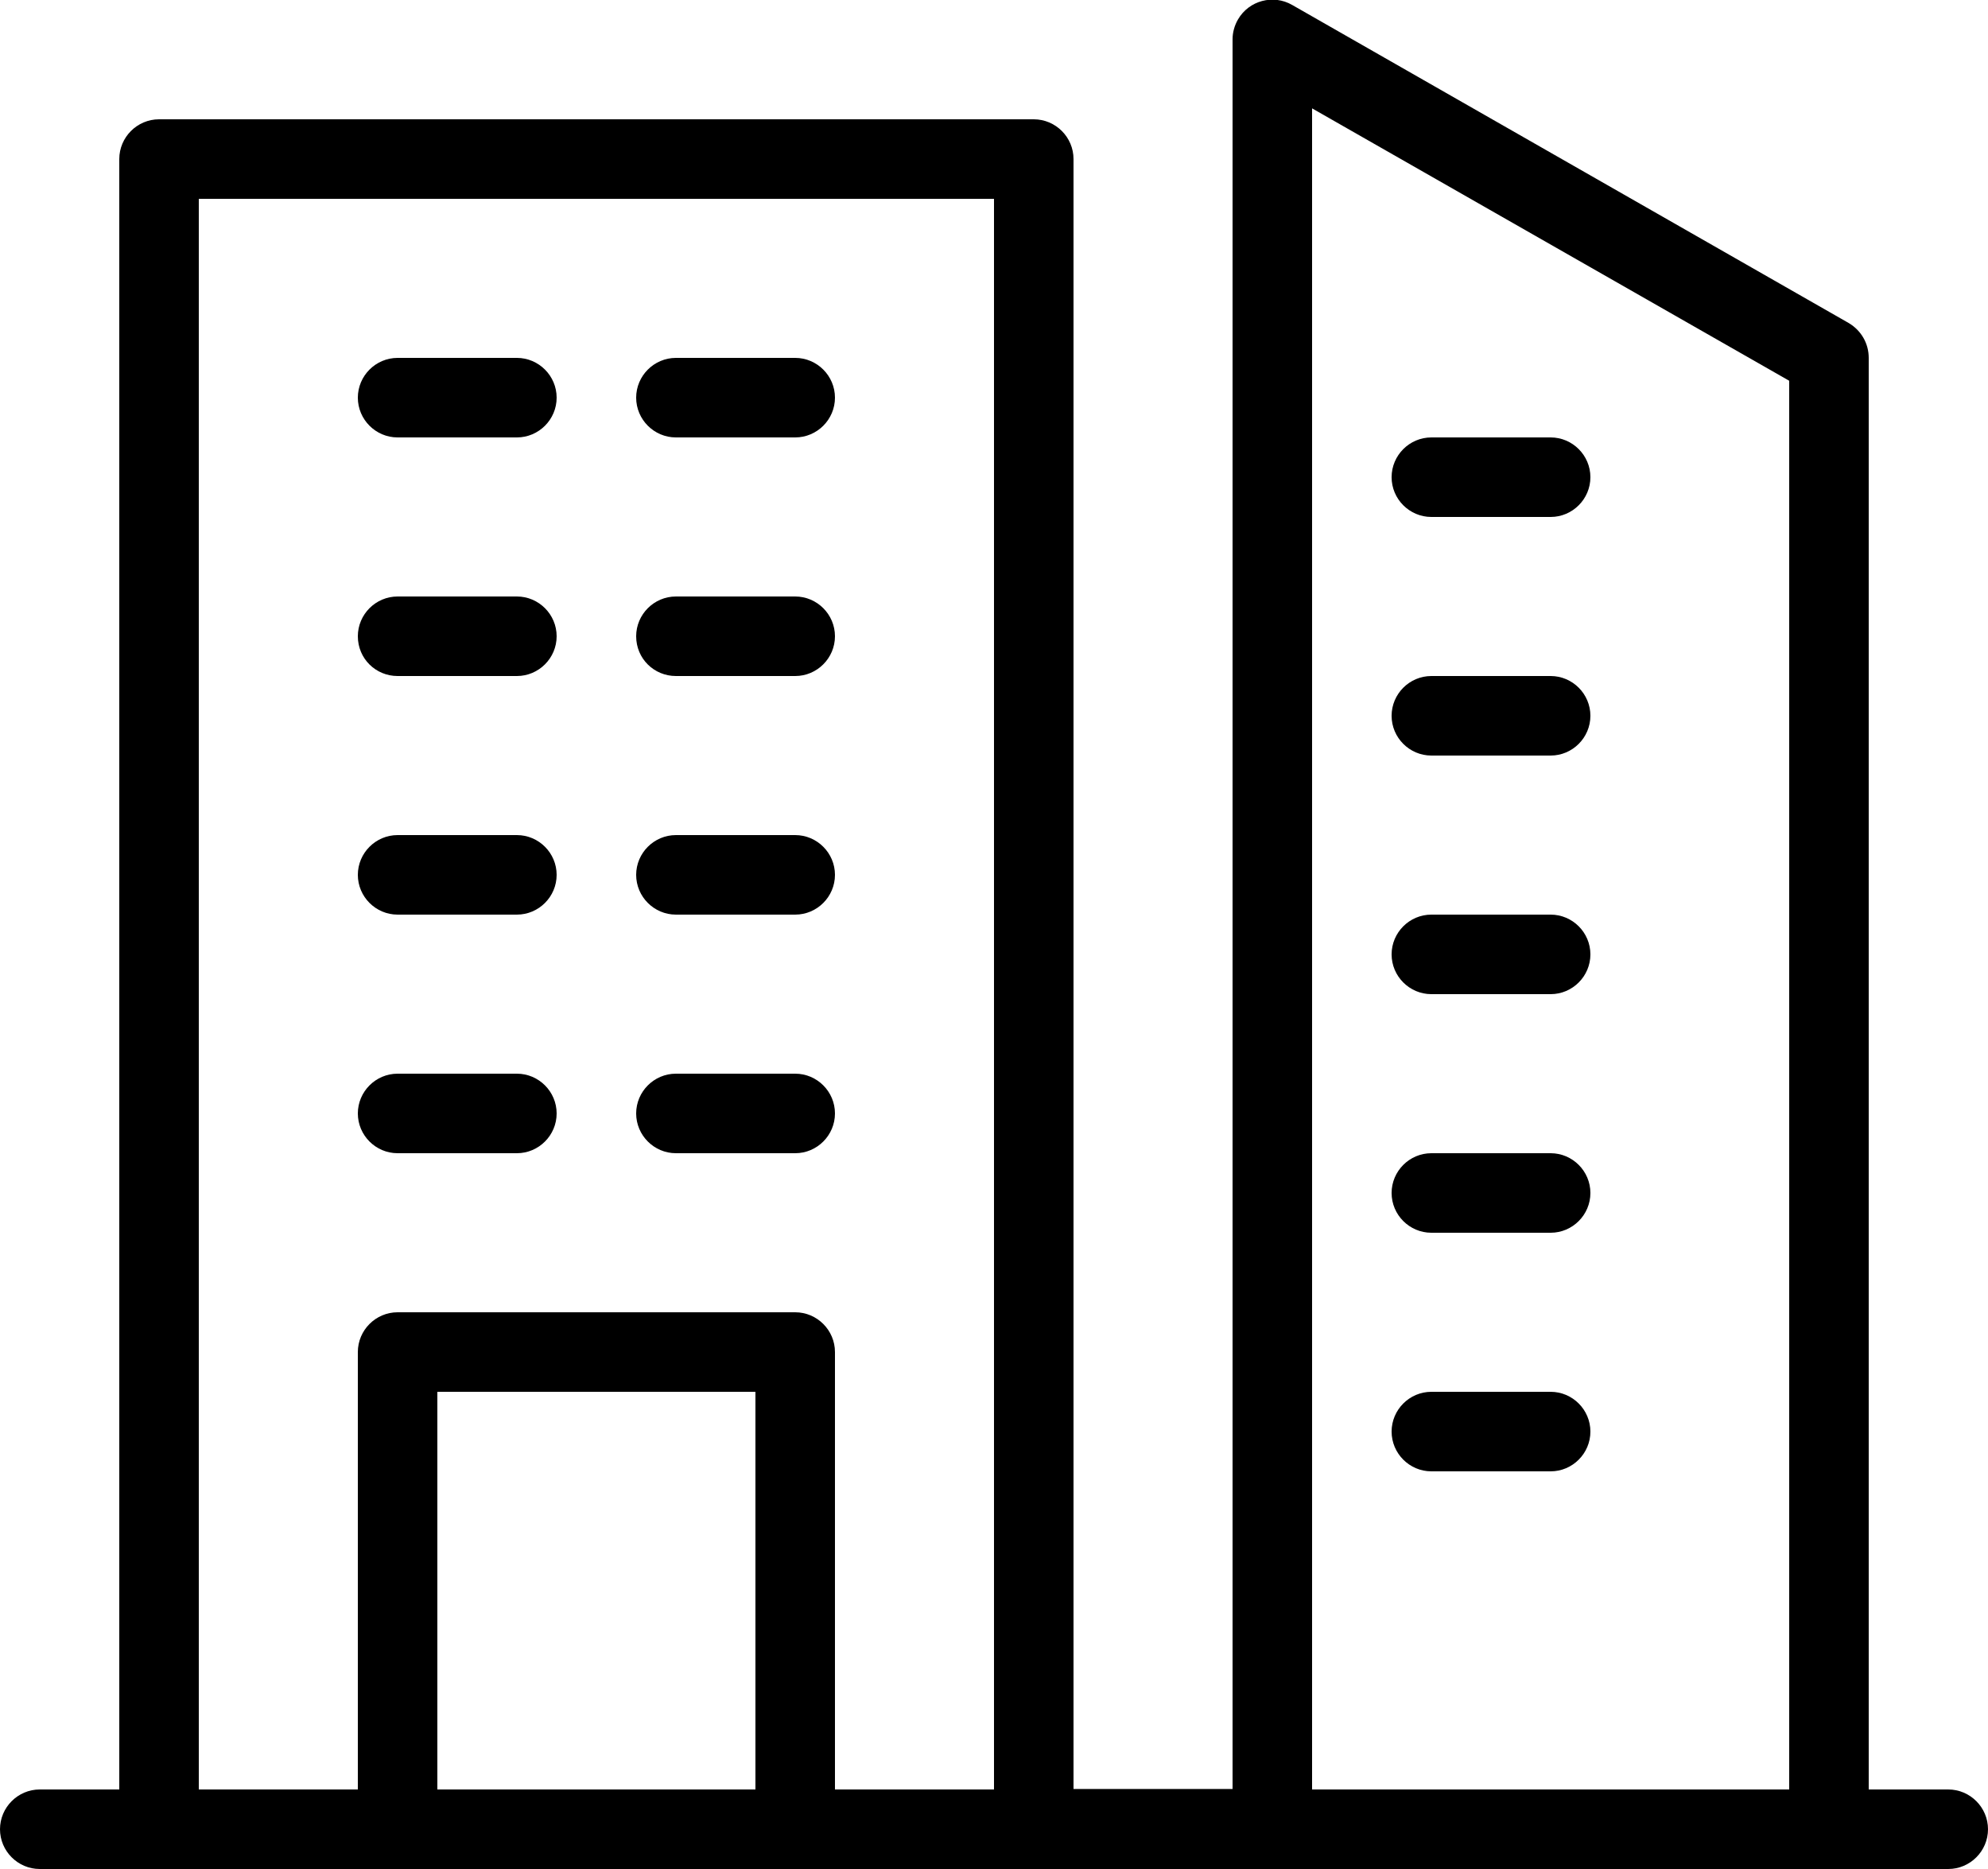
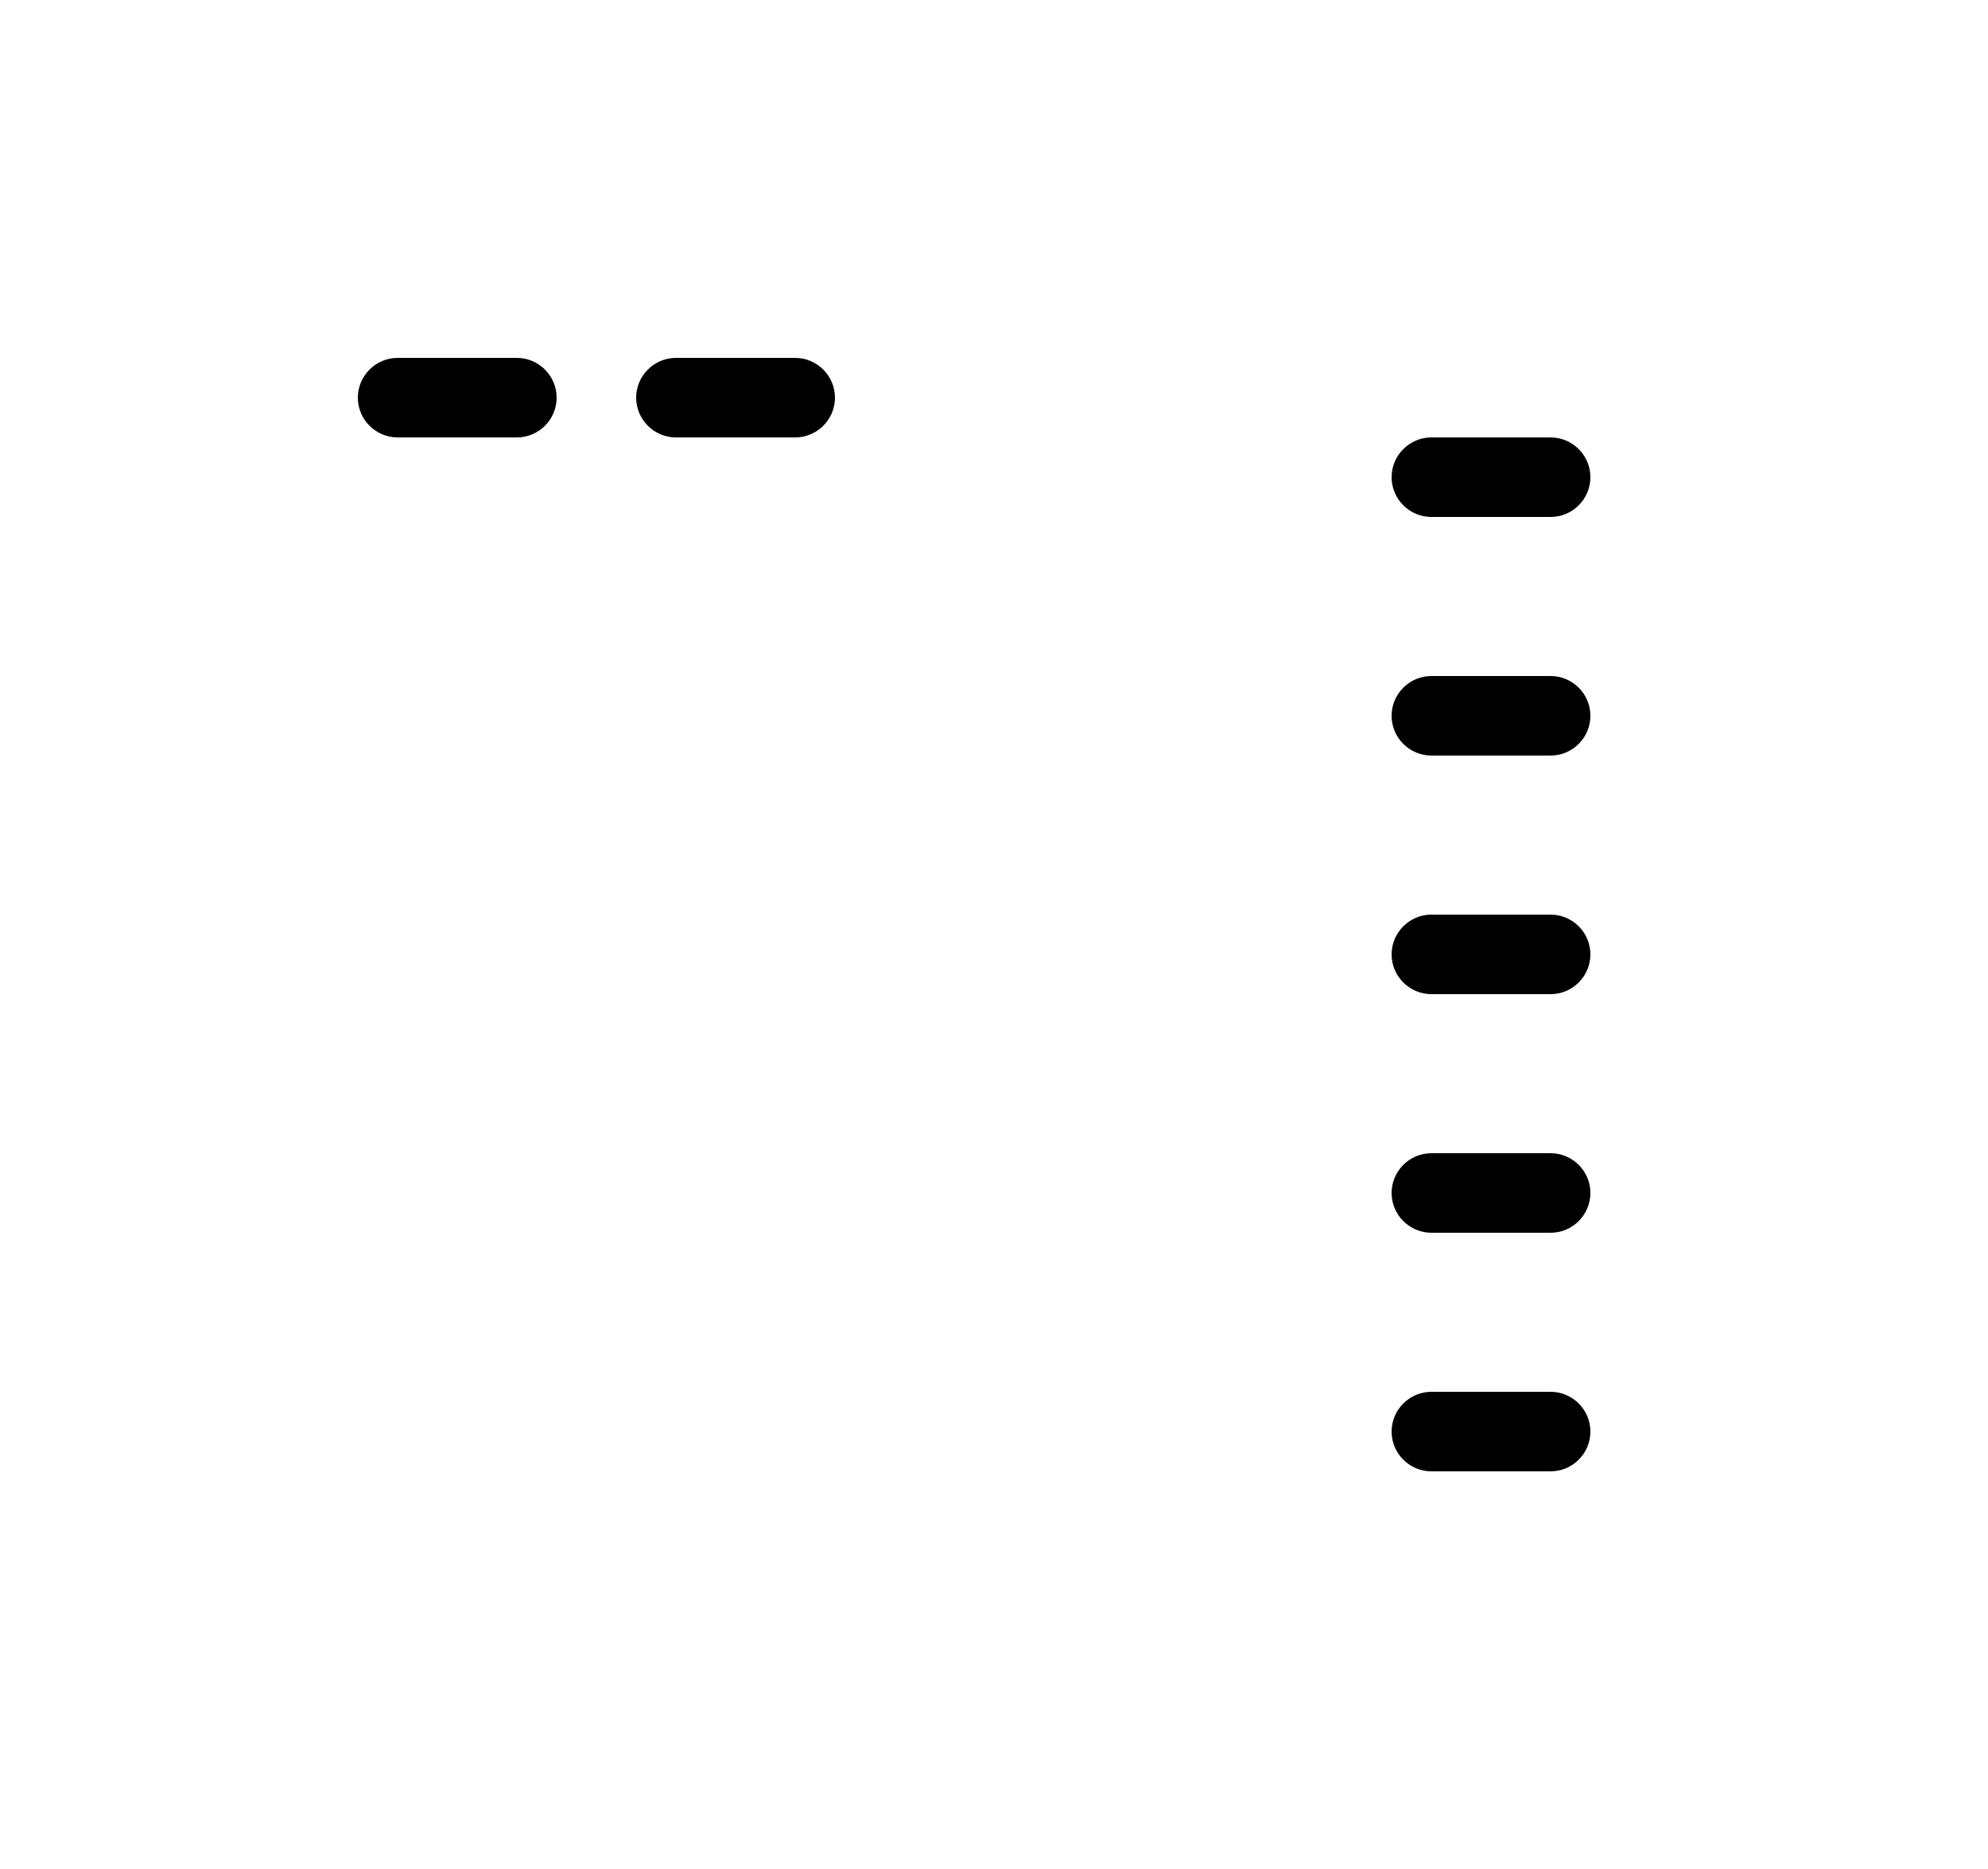
<svg xmlns="http://www.w3.org/2000/svg" version="1.1" id="Layer_1" x="0px" y="0px" viewBox="0 0 400 376" style="enable-background:new 0 0 400 376;" xml:space="preserve">
  <g>
-     <path data-original="#000000" d="M80,232h24c4.4,0,8-3.6,8-8s-3.6-8-8-8H80c-4.4,0-8,3.6-8,8S75.6,232,80,232z M136,232h24   c4.4,0,8-3.6,8-8s-3.6-8-8-8h-24c-4.4,0-8,3.6-8,8S131.6,232,136,232z M80,184h24c4.4,0,8-3.6,8-8s-3.6-8-8-8H80c-4.4,0-8,3.6-8,8   S75.6,184,80,184z M136,184h24c4.4,0,8-3.6,8-8s-3.6-8-8-8h-24c-4.4,0-8,3.6-8,8S131.6,184,136,184z M80,136h24c4.4,0,8-3.6,8-8   c0-4.4-3.6-8-8-8H80c-4.4,0-8,3.6-8,8C72,132.5,75.6,136,80,136z M136,136h24c4.4,0,8-3.6,8-8c0-4.4-3.6-8-8-8h-24   c-4.4,0-8,3.6-8,8C128,132.5,131.6,136,136,136z" />
-     <path data-original="#000000" d="M392,360h-16V72c0-2.9-1.5-5.5-4-7l-112-64c-3.8-2.2-8.7-0.9-10.9,2.9c-0.7,1.2-1.1,2.6-1.1,4v352   h-32V32c0-4.4-3.6-8-8-8H32c-4.4,0-8,3.6-8,8v328H8c-4.4,0-8,3.6-8,8s3.6,8,8,8h384c4.4,0,8-3.6,8-8S396.4,360,392,360z M264,21.8   l96,54.8V360h-96V21.8z M40,40h160v320h-32v-88c0-4.4-3.6-8-8-8H80c-4.4,0-8,3.6-8,8v88H40V40z M88,360v-80h64v80H88z" />
    <path data-original="#000000" d="M80,88h24c4.4,0,8-3.6,8-8s-3.6-8-8-8H80c-4.4,0-8,3.6-8,8S75.6,88,80,88z M136,88h24   c4.4,0,8-3.6,8-8s-3.6-8-8-8h-24c-4.4,0-8,3.6-8,8S131.6,88,136,88z M312,232h-24c-4.4,0-8,3.6-8,8s3.6,8,8,8h24c4.4,0,8-3.6,8-8   S316.4,232,312,232z M312,184h-24c-4.4,0-8,3.6-8,8s3.6,8,8,8h24c4.4,0,8-3.6,8-8S316.4,184,312,184z M312,136h-24   c-4.4,0-8,3.6-8,8s3.6,8,8,8h24c4.4,0,8-3.6,8-8S316.4,136,312,136z M288,104h24c4.4,0,8-3.6,8-8s-3.6-8-8-8h-24c-4.4,0-8,3.6-8,8   S283.6,104,288,104z M312,280h-24c-4.4,0-8,3.6-8,8s3.6,8,8,8h24c4.4,0,8-3.6,8-8S316.4,280,312,280z" />
  </g>
</svg>